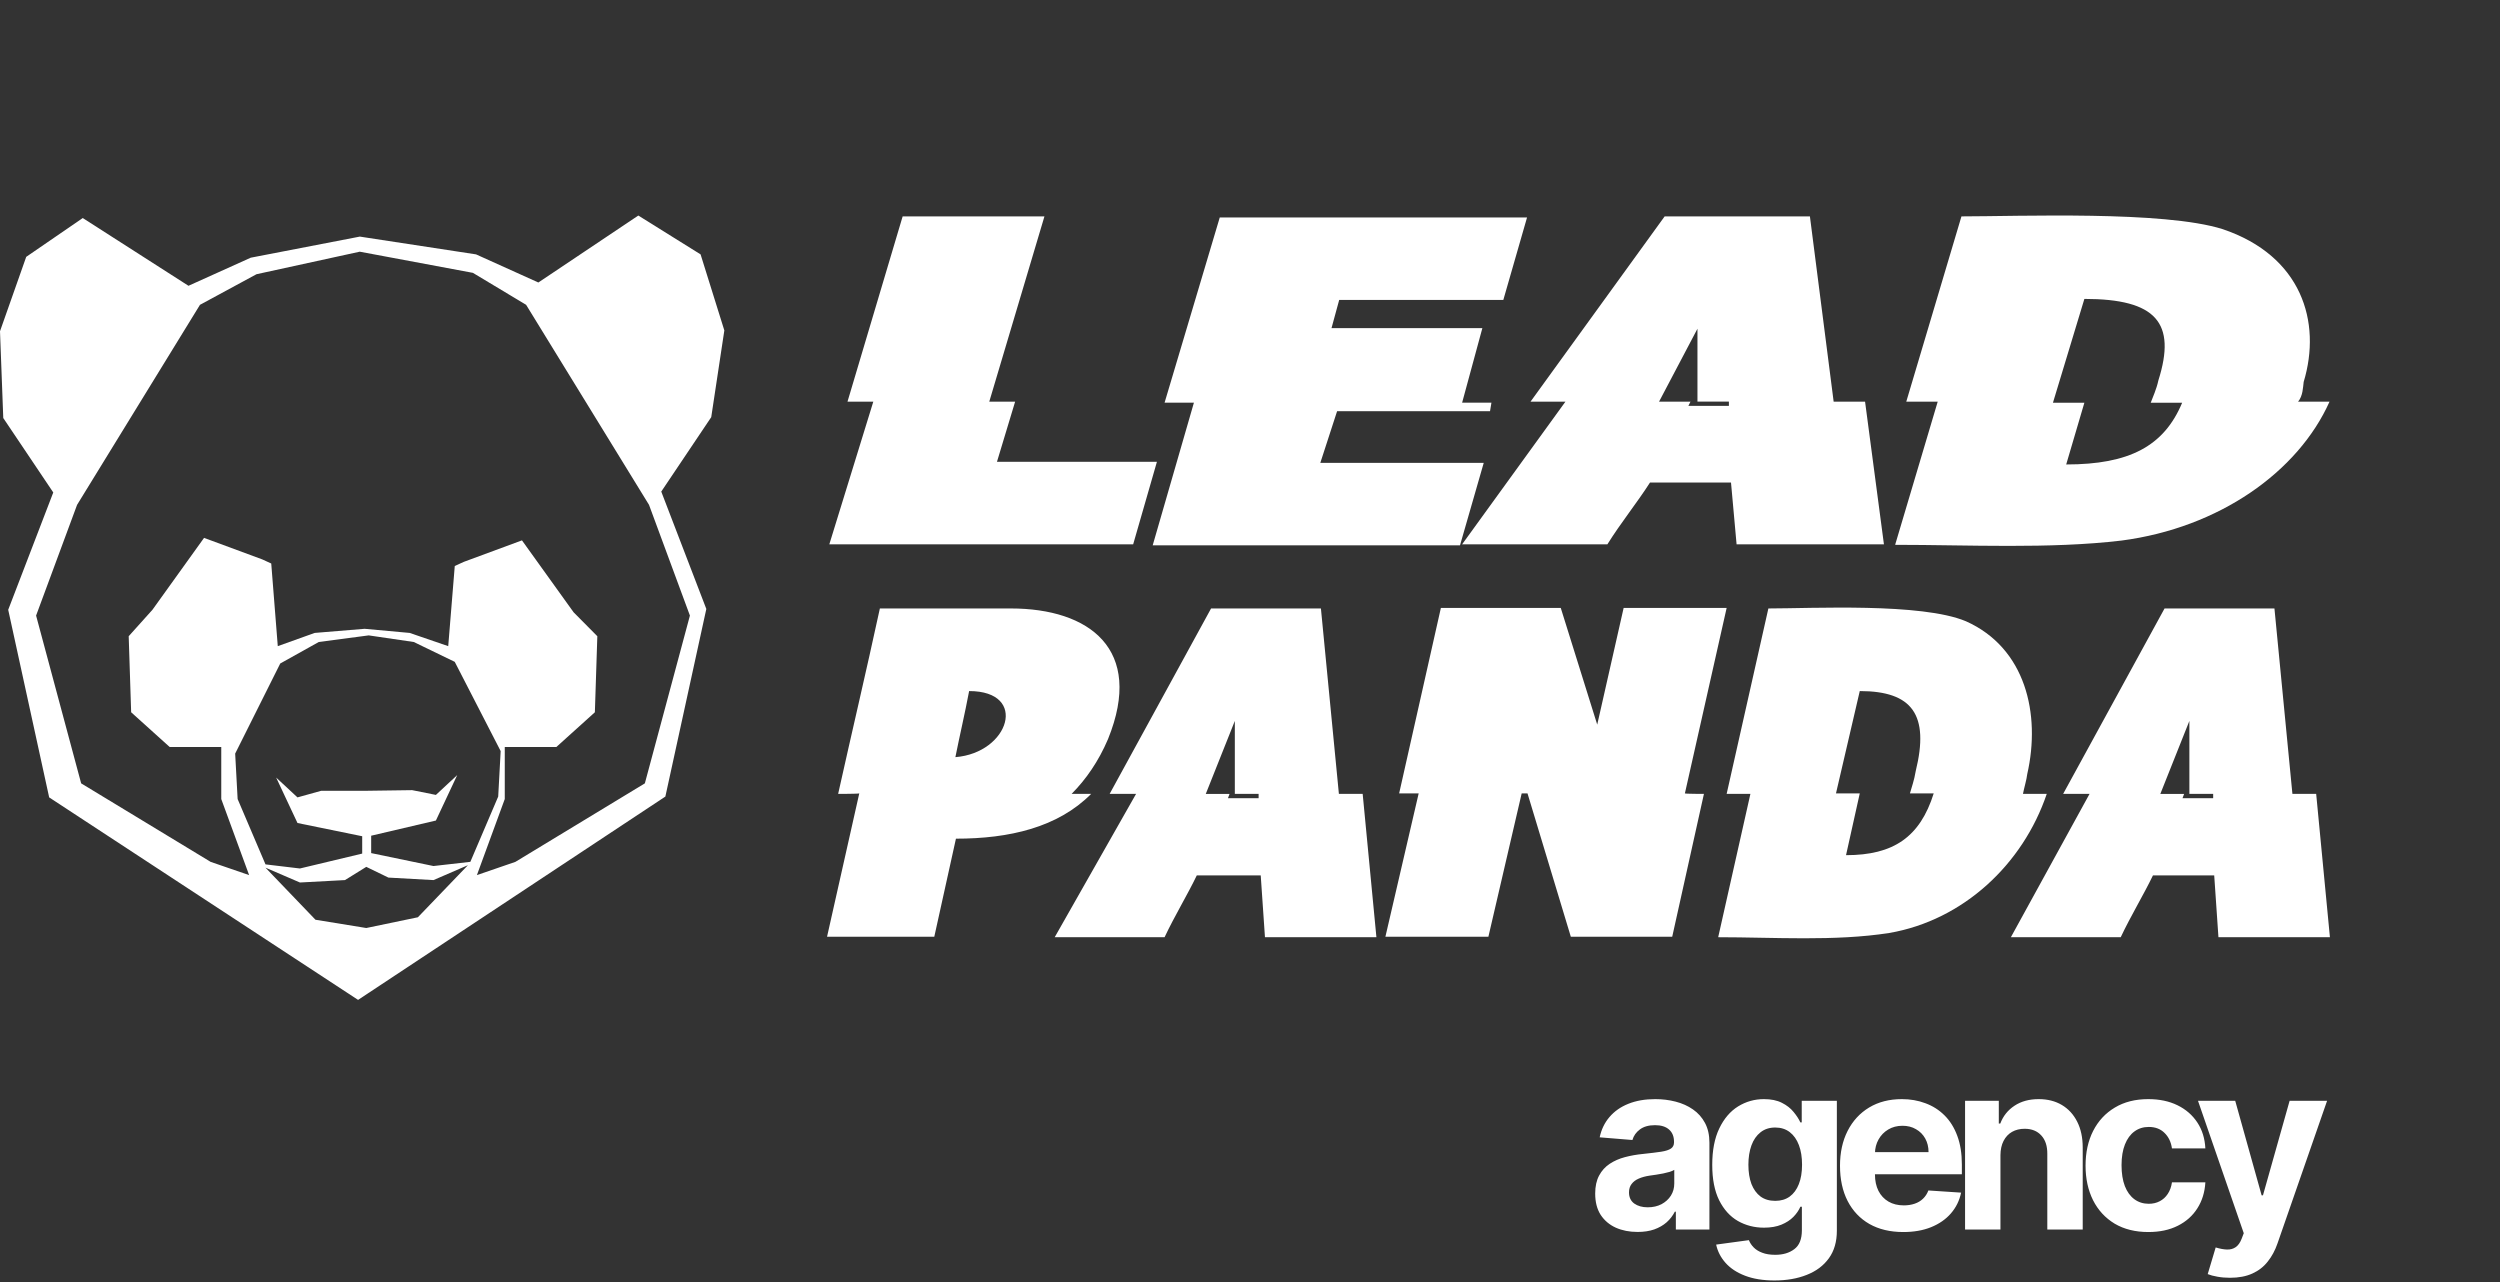
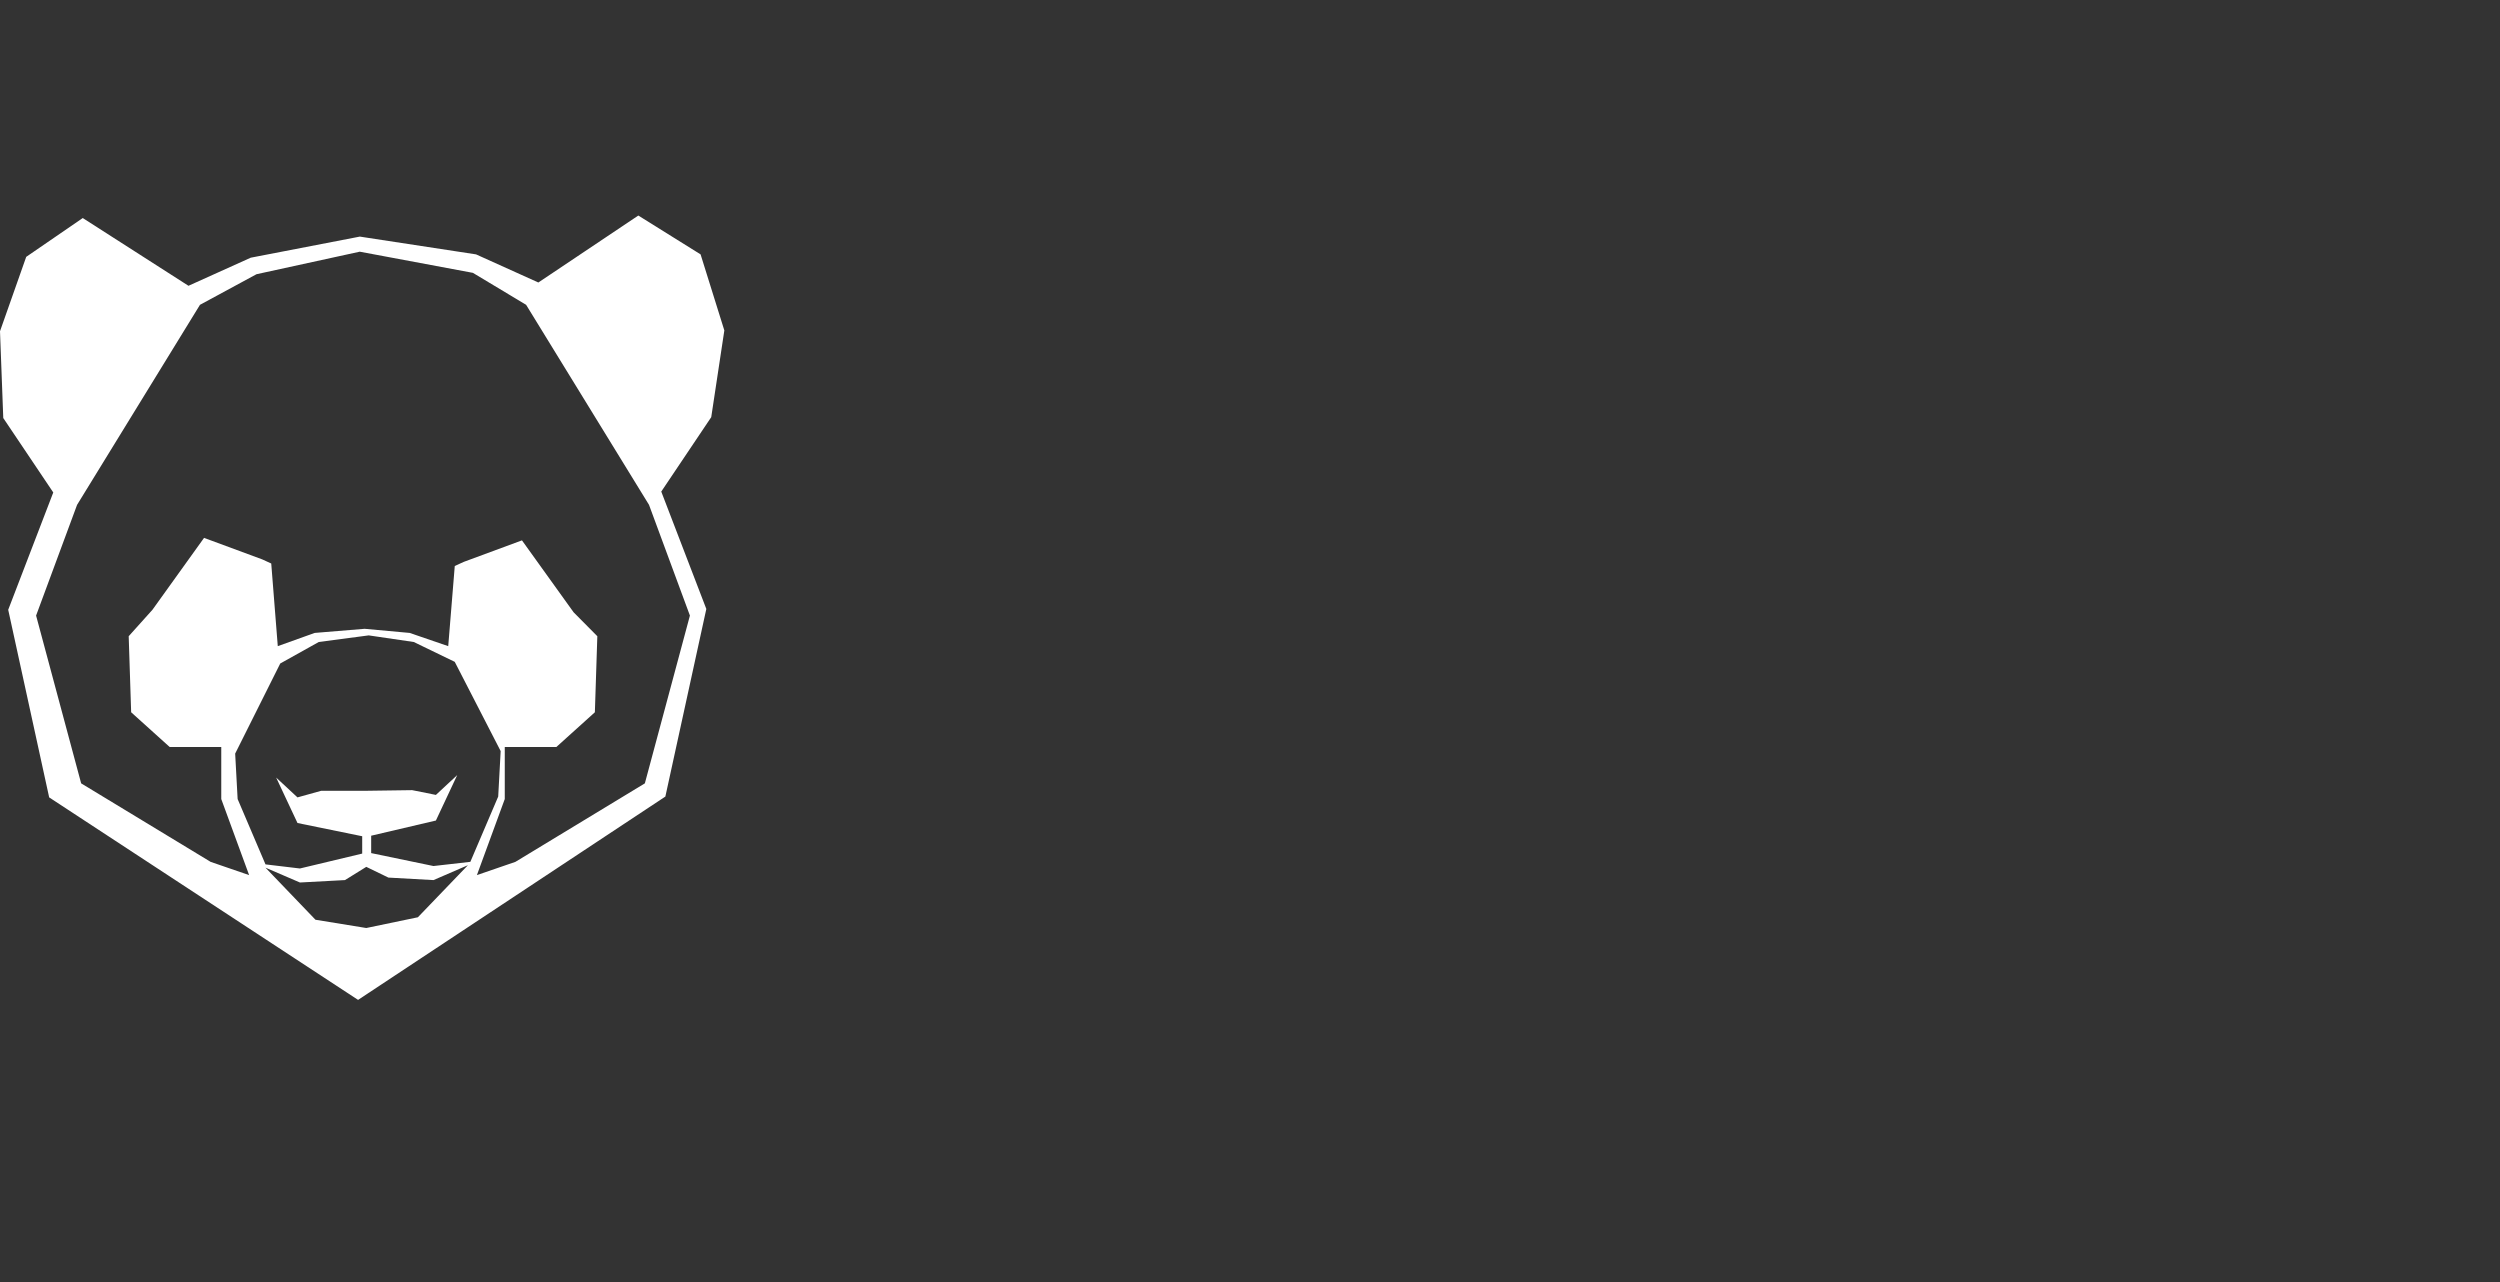
<svg xmlns="http://www.w3.org/2000/svg" width="117" height="60" viewBox="0 0 117 60" fill="none">
  <rect x="0" y="0" width="117" height="60" fill="#333333" stroke="none" />
  <path d="M33.899 15.464L32.787 11.905L29.873 10.087L25.195 13.221L22.28 11.905L17.141 11.119L16.844 11.073L16.834 11.074L11.735 12.06L8.821 13.375L3.873 10.204L1.227 12.021L0 15.502L0.153 19.564L2.493 23.047L0.384 28.538L2.301 37.318L16.758 46.795L31.139 37.279L33.056 28.499L30.947 23.006L33.286 19.523L33.899 15.464ZM19.557 42.928L17.142 43.431L14.764 43.044L12.425 40.607L14.036 41.301L16.145 41.188L17.142 40.569L18.177 41.071L20.288 41.188L21.899 40.491L19.557 42.928ZM20.287 40.53L17.371 39.925V39.111L20.4 38.401L21.398 36.274L20.4 37.202L19.289 36.979L17.142 37.009H15.033L13.922 37.318L12.924 36.39L13.922 38.517L16.951 39.136V39.948L14.036 40.645L12.425 40.453L11.121 37.395L11.006 35.268L13.115 31.052L14.917 30.046L17.256 29.736L19.365 30.046L21.282 30.974L23.431 35.151L23.316 37.279L22.012 40.334L20.287 40.53ZM32.288 28.809L30.179 36.661L24.121 40.335L22.319 40.955L23.623 37.395V34.959H26.038L27.84 33.334L27.955 29.775L26.844 28.654L24.428 25.289L21.706 26.295L21.283 26.488L20.977 30.24L19.174 29.621L17.066 29.428L14.726 29.621L13 30.24L12.694 26.372L12.272 26.179L9.55 25.173L7.134 28.538L6.023 29.775L6.138 33.334L7.94 34.959H10.355V37.395L11.659 40.955L9.857 40.335L3.798 36.661L1.689 28.809L3.607 23.627L9.359 14.265L12.005 12.833L16.836 11.779L22.131 12.769L24.622 14.265L30.374 23.627L32.288 28.809Z" fill="white" />
-   <path d="M40.871 18.797H39.663L42.244 10.127H48.88L46.298 18.797H47.508L46.658 21.612H54.144L53.032 25.474H38.812L40.871 18.797ZM55.875 18.846H54.502L57.085 10.176H71.466L70.355 14.038H62.674L62.314 15.358H69.374L68.427 18.846H69.799L69.733 19.245H62.576L61.791 21.661H69.439L68.328 25.522H53.946L55.875 18.846ZM73.263 18.797H71.629L77.905 10.128H84.704L85.815 18.797H87.285L88.168 25.474H81.272L81.011 22.584H77.219C76.631 23.505 75.847 24.477 75.226 25.474H68.427L73.263 18.797ZM80.912 18.995V18.796H79.441V15.384L77.644 18.797H79.115L79.016 18.996L80.912 18.995ZM107.551 18.797H109.022C107.551 22.084 103.858 24.701 99.282 25.299C95.915 25.697 92.124 25.498 88.692 25.498L90.685 18.797H89.214L91.796 10.127C94.477 10.127 101.274 9.853 104.021 10.724C107.714 11.97 108.662 15.059 107.812 17.874C107.779 18.123 107.779 18.523 107.551 18.797ZM97.549 13.989L96.078 18.847H97.549L96.698 21.737C99.641 21.737 101.274 20.89 102.125 18.847H100.654C100.752 18.573 100.915 18.248 101.013 17.8C101.864 15.109 100.916 13.989 97.549 13.989Z" fill="white" />
-   <path d="M39.225 37.154C39.868 34.263 40.535 31.444 41.178 28.476H47.309C50.968 28.476 53.563 30.372 51.857 34.586C51.412 35.633 50.819 36.481 50.151 37.154H51.066C49.508 38.726 47.235 39.25 44.738 39.25L43.725 43.838H38.706L40.214 37.13C40.214 37.154 39.225 37.154 39.225 37.154ZM45.355 32.342C45.158 33.39 44.91 34.437 44.712 35.435C47.235 35.234 48.15 32.342 45.355 32.342ZM53.168 37.154H51.931L56.678 28.476H61.819L62.66 37.154H63.773L64.416 43.862H59.2L59.002 40.969H56.01C55.565 41.892 54.972 42.865 54.502 43.862H49.36L53.168 37.154ZM58.903 37.354V37.154H57.79V33.739L56.43 37.156H57.543L57.469 37.355H58.903V37.354ZM79.744 37.154L78.26 43.838H73.514L71.487 37.13H71.215L69.657 43.838H64.837L66.394 37.13H65.48L67.433 28.452H73.044L74.75 33.913L75.986 28.452H80.807L78.853 37.13C78.829 37.154 79.744 37.154 79.744 37.154ZM94.675 37.154H95.788C94.675 40.447 91.882 43.065 88.421 43.663C85.874 44.062 83.007 43.862 80.411 43.862L81.919 37.154H80.807L82.76 28.476C84.787 28.476 89.929 28.202 92.006 29.075C94.8 30.322 95.516 33.413 94.874 36.232C94.849 36.481 94.725 36.88 94.675 37.154ZM87.037 32.342L85.924 37.13H87.037L86.394 40.022C88.619 40.022 89.855 39.174 90.498 37.13H89.385C89.46 36.856 89.583 36.531 89.657 36.082C90.299 33.463 89.509 32.342 87.037 32.342ZM97.791 37.154H96.555L101.301 28.476H106.444L107.285 37.154H108.397L109.04 43.862H103.823L103.625 40.969H100.758C100.313 41.892 99.72 42.865 99.25 43.862H94.109L97.791 37.154ZM103.576 37.354V37.154H102.463V33.739L101.103 37.156H102.216L102.142 37.355H103.576V37.354Z" fill="white" />
-   <path d="M76.638 57.655C76.257 57.655 75.917 57.588 75.619 57.455C75.321 57.319 75.085 57.119 74.911 56.855C74.74 56.588 74.655 56.256 74.655 55.859C74.655 55.524 74.716 55.243 74.838 55.016C74.959 54.788 75.125 54.605 75.335 54.466C75.545 54.328 75.784 54.223 76.05 54.153C76.32 54.082 76.603 54.032 76.898 54.004C77.246 53.967 77.525 53.933 77.738 53.901C77.95 53.868 78.105 53.818 78.201 53.752C78.296 53.687 78.344 53.59 78.344 53.462V53.439C78.344 53.19 78.267 52.998 78.111 52.862C77.958 52.726 77.74 52.658 77.458 52.658C77.16 52.658 76.923 52.725 76.746 52.858C76.57 52.989 76.454 53.154 76.397 53.352L74.865 53.227C74.942 52.861 75.095 52.545 75.323 52.278C75.552 52.009 75.846 51.802 76.206 51.658C76.569 51.512 76.989 51.439 77.466 51.439C77.797 51.439 78.115 51.478 78.418 51.556C78.724 51.635 78.995 51.756 79.231 51.921C79.469 52.086 79.657 52.297 79.795 52.556C79.932 52.813 80.001 53.12 80.001 53.478V57.541H78.43V56.706H78.383C78.287 56.894 78.159 57.06 77.998 57.204C77.838 57.345 77.644 57.456 77.419 57.537C77.194 57.616 76.933 57.655 76.638 57.655ZM77.112 56.502C77.356 56.502 77.571 56.453 77.757 56.357C77.944 56.257 78.09 56.124 78.197 55.957C78.303 55.789 78.356 55.6 78.356 55.388V54.749C78.304 54.783 78.233 54.814 78.142 54.843C78.054 54.869 77.954 54.894 77.843 54.917C77.731 54.938 77.62 54.958 77.508 54.976C77.397 54.992 77.296 55.006 77.205 55.019C77.011 55.048 76.841 55.094 76.696 55.157C76.551 55.219 76.438 55.304 76.358 55.412C76.277 55.516 76.237 55.647 76.237 55.804C76.237 56.031 76.319 56.205 76.482 56.325C76.648 56.443 76.858 56.502 77.112 56.502ZM83.045 59.926C82.509 59.926 82.049 59.851 81.665 59.702C81.284 59.556 80.981 59.356 80.755 59.102C80.53 58.848 80.383 58.563 80.316 58.247L81.848 58.039C81.895 58.159 81.968 58.272 82.07 58.377C82.171 58.481 82.304 58.565 82.47 58.627C82.638 58.693 82.843 58.725 83.084 58.725C83.445 58.725 83.741 58.637 83.975 58.459C84.21 58.284 84.328 57.989 84.328 57.576V56.474H84.258C84.186 56.642 84.077 56.8 83.932 56.949C83.787 57.098 83.6 57.219 83.372 57.314C83.144 57.408 82.872 57.455 82.556 57.455C82.107 57.455 81.699 57.35 81.331 57.141C80.965 56.929 80.674 56.606 80.456 56.172C80.241 55.736 80.133 55.184 80.133 54.517C80.133 53.835 80.243 53.265 80.464 52.807C80.684 52.35 80.977 52.007 81.343 51.78C81.711 51.553 82.114 51.439 82.552 51.439C82.886 51.439 83.166 51.496 83.391 51.611C83.617 51.724 83.798 51.865 83.936 52.035C84.076 52.202 84.183 52.367 84.258 52.529H84.321V51.517H85.965V57.6C85.965 58.112 85.841 58.541 85.592 58.886C85.343 59.231 84.999 59.49 84.558 59.663C84.12 59.838 83.616 59.926 83.045 59.926ZM83.08 56.2C83.347 56.2 83.573 56.133 83.757 56C83.944 55.864 84.086 55.67 84.185 55.419C84.286 55.166 84.336 54.862 84.336 54.509C84.336 54.157 84.287 53.851 84.189 53.592C84.09 53.33 83.948 53.128 83.761 52.984C83.574 52.84 83.347 52.768 83.08 52.768C82.808 52.768 82.579 52.843 82.392 52.992C82.206 53.138 82.064 53.342 81.968 53.603C81.873 53.865 81.825 54.167 81.825 54.509C81.825 54.857 81.873 55.158 81.968 55.412C82.067 55.663 82.208 55.857 82.392 55.996C82.579 56.132 82.808 56.2 83.08 56.2ZM89.074 57.659C88.46 57.659 87.931 57.533 87.488 57.282C87.047 57.029 86.708 56.67 86.469 56.208C86.231 55.742 86.112 55.192 86.112 54.557C86.112 53.937 86.231 53.393 86.469 52.925C86.708 52.457 87.043 52.092 87.476 51.831C87.912 51.569 88.422 51.439 89.008 51.439C89.402 51.439 89.769 51.503 90.108 51.631C90.45 51.756 90.749 51.946 91.003 52.199C91.259 52.453 91.459 52.772 91.601 53.157C91.744 53.538 91.815 53.985 91.815 54.498V54.957H86.772V53.921H90.256C90.256 53.681 90.204 53.468 90.101 53.282C89.997 53.096 89.853 52.951 89.669 52.847C89.487 52.739 89.276 52.686 89.035 52.686C88.784 52.686 88.561 52.745 88.367 52.862C88.175 52.977 88.024 53.133 87.915 53.329C87.807 53.523 87.751 53.738 87.748 53.976V54.96C87.748 55.259 87.803 55.516 87.912 55.733C88.023 55.95 88.18 56.117 88.382 56.235C88.584 56.353 88.824 56.412 89.101 56.412C89.285 56.412 89.454 56.385 89.607 56.333C89.76 56.281 89.891 56.203 89.999 56.098C90.108 55.993 90.191 55.865 90.248 55.714L91.78 55.815C91.702 56.187 91.543 56.511 91.302 56.788C91.063 57.063 90.755 57.277 90.377 57.431C90.001 57.583 89.567 57.659 89.074 57.659ZM93.621 54.058V57.541H91.965V51.517H93.544V52.58H93.614C93.746 52.23 93.968 51.953 94.279 51.748C94.59 51.542 94.967 51.439 95.41 51.439C95.825 51.439 96.186 51.53 96.495 51.713C96.803 51.896 97.043 52.158 97.214 52.498C97.385 52.835 97.471 53.238 97.471 53.706V57.541H95.814V54.004C95.817 53.635 95.724 53.347 95.534 53.141C95.345 52.932 95.085 52.827 94.753 52.827C94.53 52.827 94.333 52.875 94.162 52.972C93.993 53.069 93.861 53.21 93.766 53.396C93.672 53.579 93.624 53.8 93.621 54.058ZM100.543 57.659C99.932 57.659 99.406 57.528 98.965 57.267C98.527 57.002 98.19 56.636 97.954 56.169C97.721 55.7 97.604 55.162 97.604 54.553C97.604 53.936 97.722 53.394 97.958 52.929C98.197 52.461 98.535 52.096 98.973 51.835C99.411 51.571 99.932 51.439 100.536 51.439C101.057 51.439 101.513 51.534 101.904 51.725C102.296 51.916 102.605 52.184 102.833 52.529C103.062 52.874 103.187 53.279 103.211 53.745H101.648C101.604 53.444 101.487 53.202 101.298 53.019C101.111 52.834 100.866 52.741 100.563 52.741C100.306 52.741 100.082 52.811 99.89 52.953C99.701 53.091 99.553 53.294 99.447 53.56C99.341 53.827 99.288 54.15 99.288 54.529C99.288 54.913 99.34 55.24 99.443 55.51C99.549 55.779 99.698 55.984 99.89 56.125C100.082 56.266 100.306 56.337 100.563 56.337C100.752 56.337 100.922 56.298 101.072 56.219C101.225 56.141 101.351 56.027 101.449 55.878C101.551 55.727 101.617 55.545 101.648 55.333H103.211C103.185 55.793 103.06 56.199 102.837 56.549C102.617 56.897 102.313 57.169 101.924 57.364C101.535 57.561 101.075 57.659 100.543 57.659ZM104.363 59.8C104.153 59.8 103.956 59.783 103.772 59.749C103.591 59.718 103.44 59.677 103.321 59.628L103.694 58.38C103.889 58.44 104.064 58.473 104.219 58.478C104.377 58.484 104.513 58.447 104.627 58.369C104.744 58.29 104.839 58.157 104.911 57.968L105.008 57.714L102.866 51.517H104.608L105.844 55.941H105.907L107.154 51.517H108.908L106.587 58.192C106.475 58.516 106.324 58.799 106.132 59.039C105.943 59.282 105.703 59.469 105.413 59.6C105.122 59.733 104.772 59.8 104.363 59.8Z" fill="white" />
</svg>